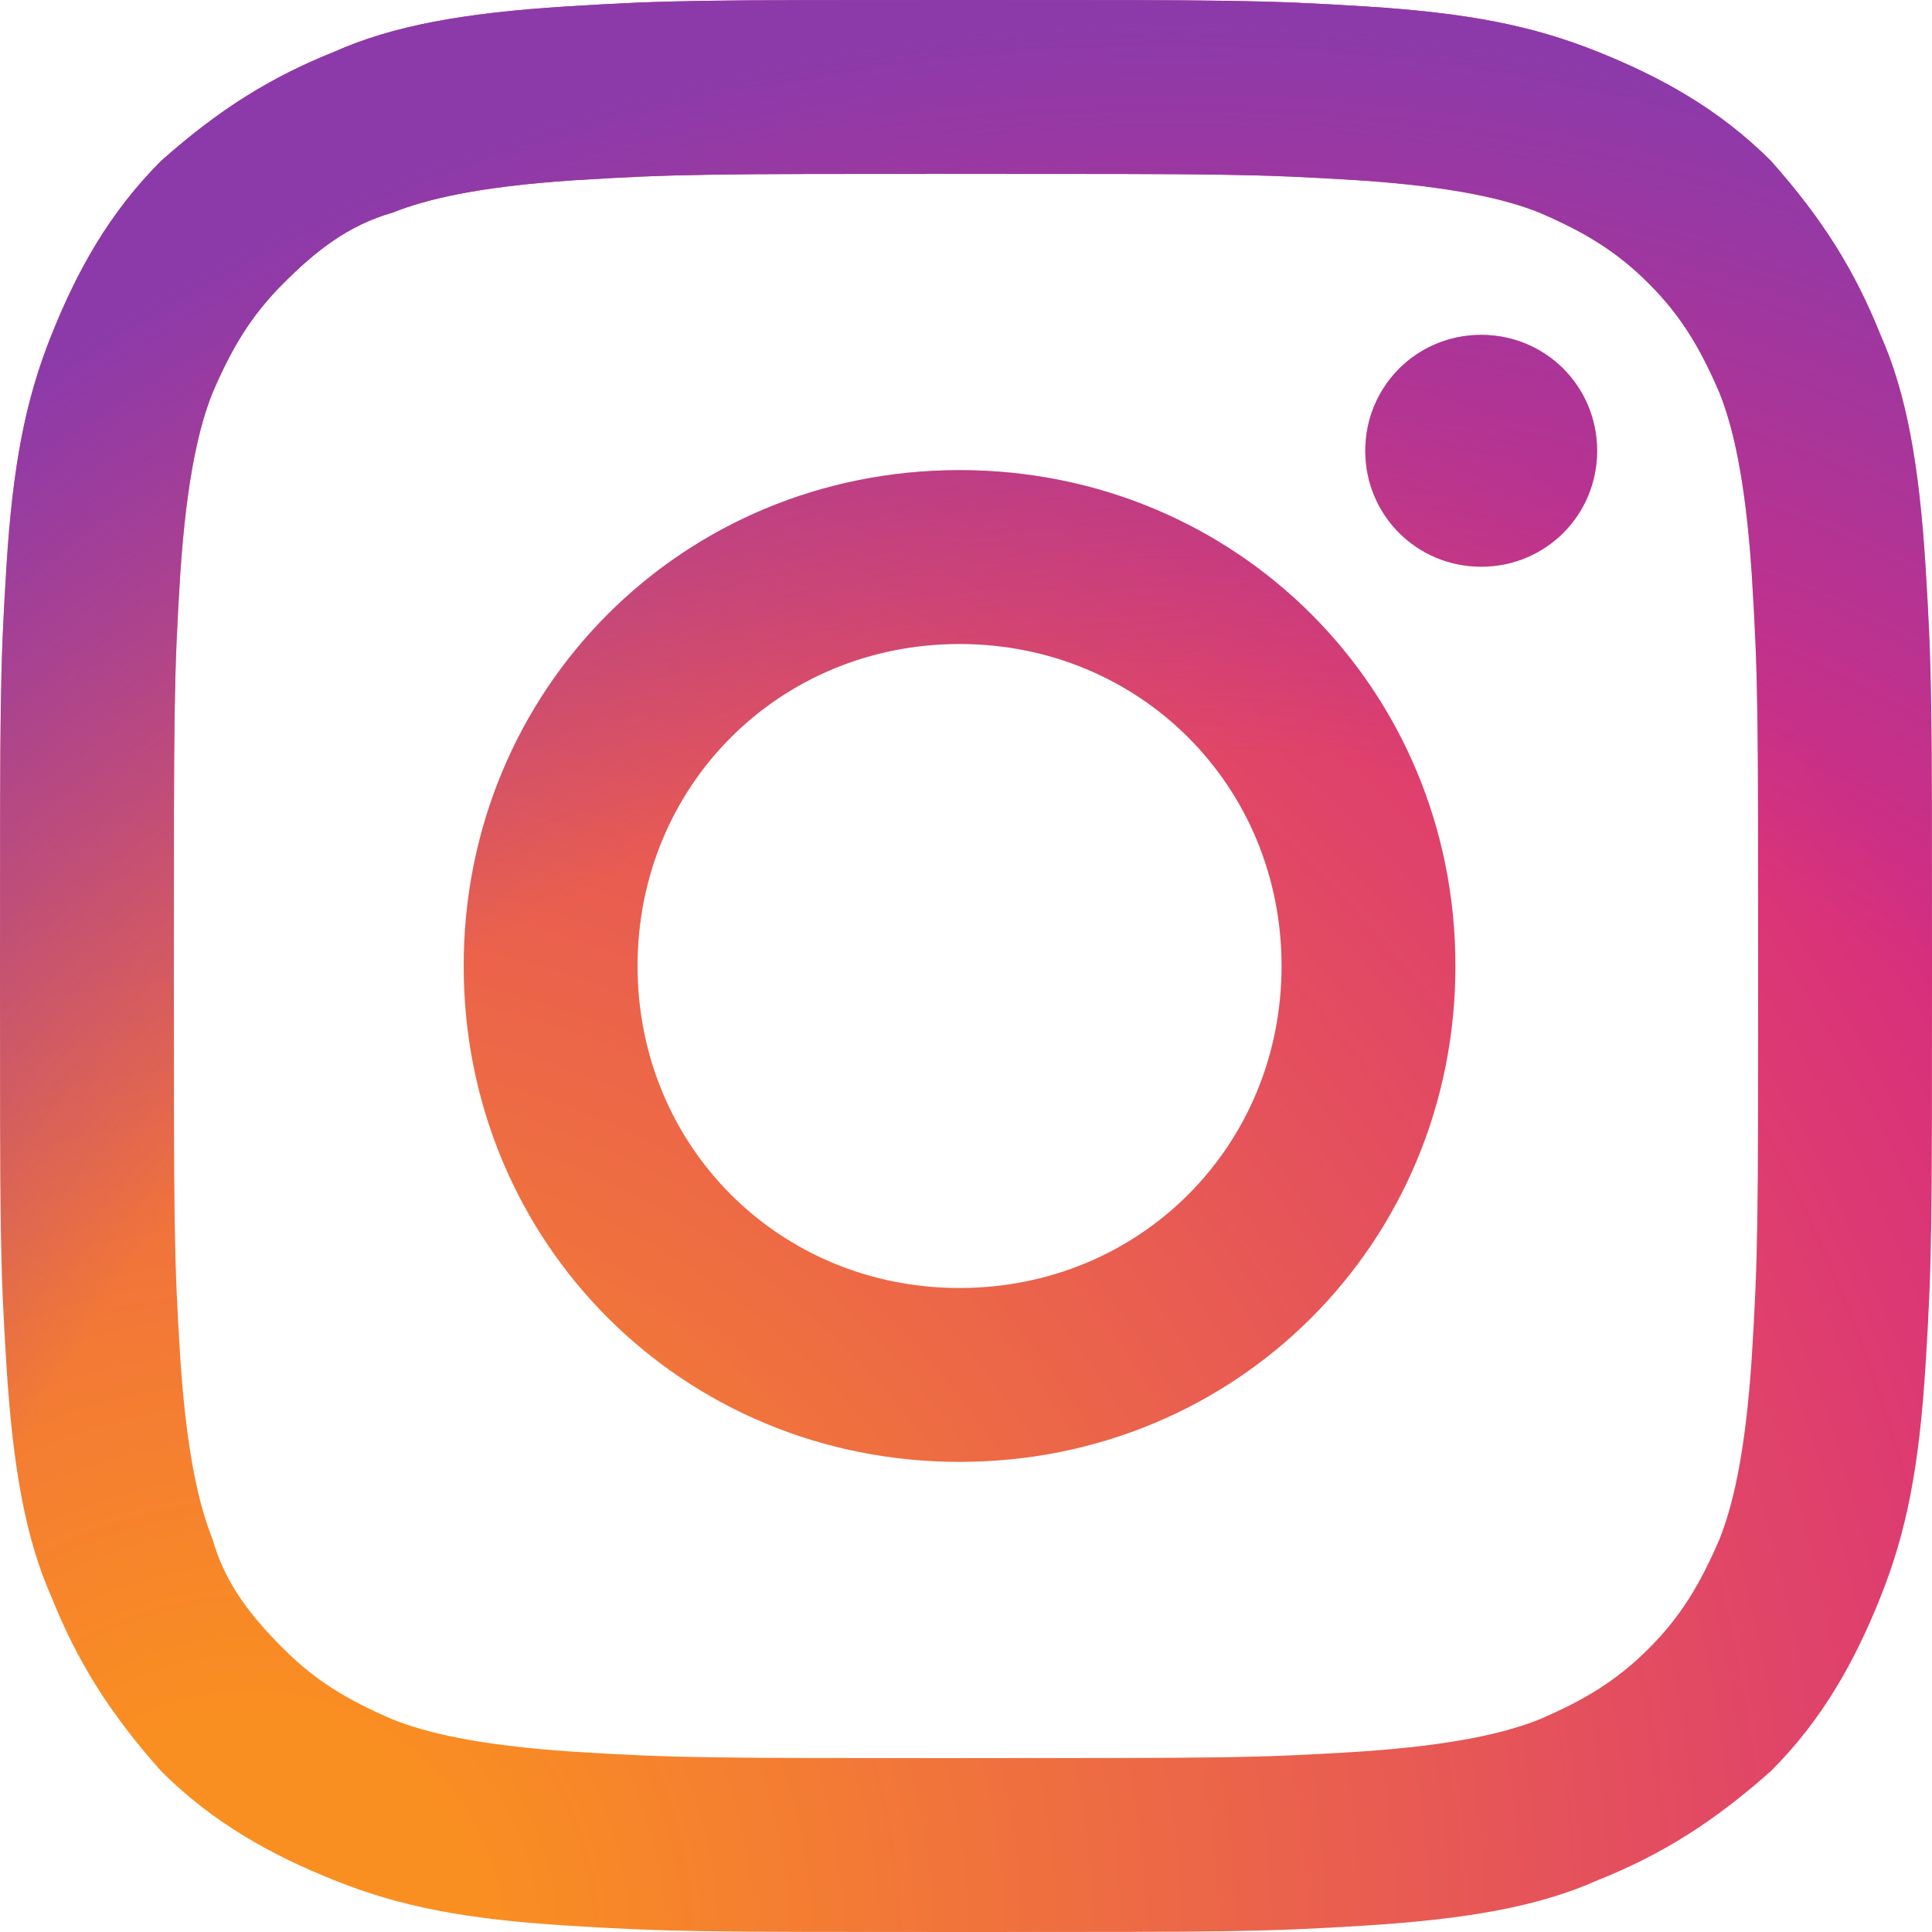
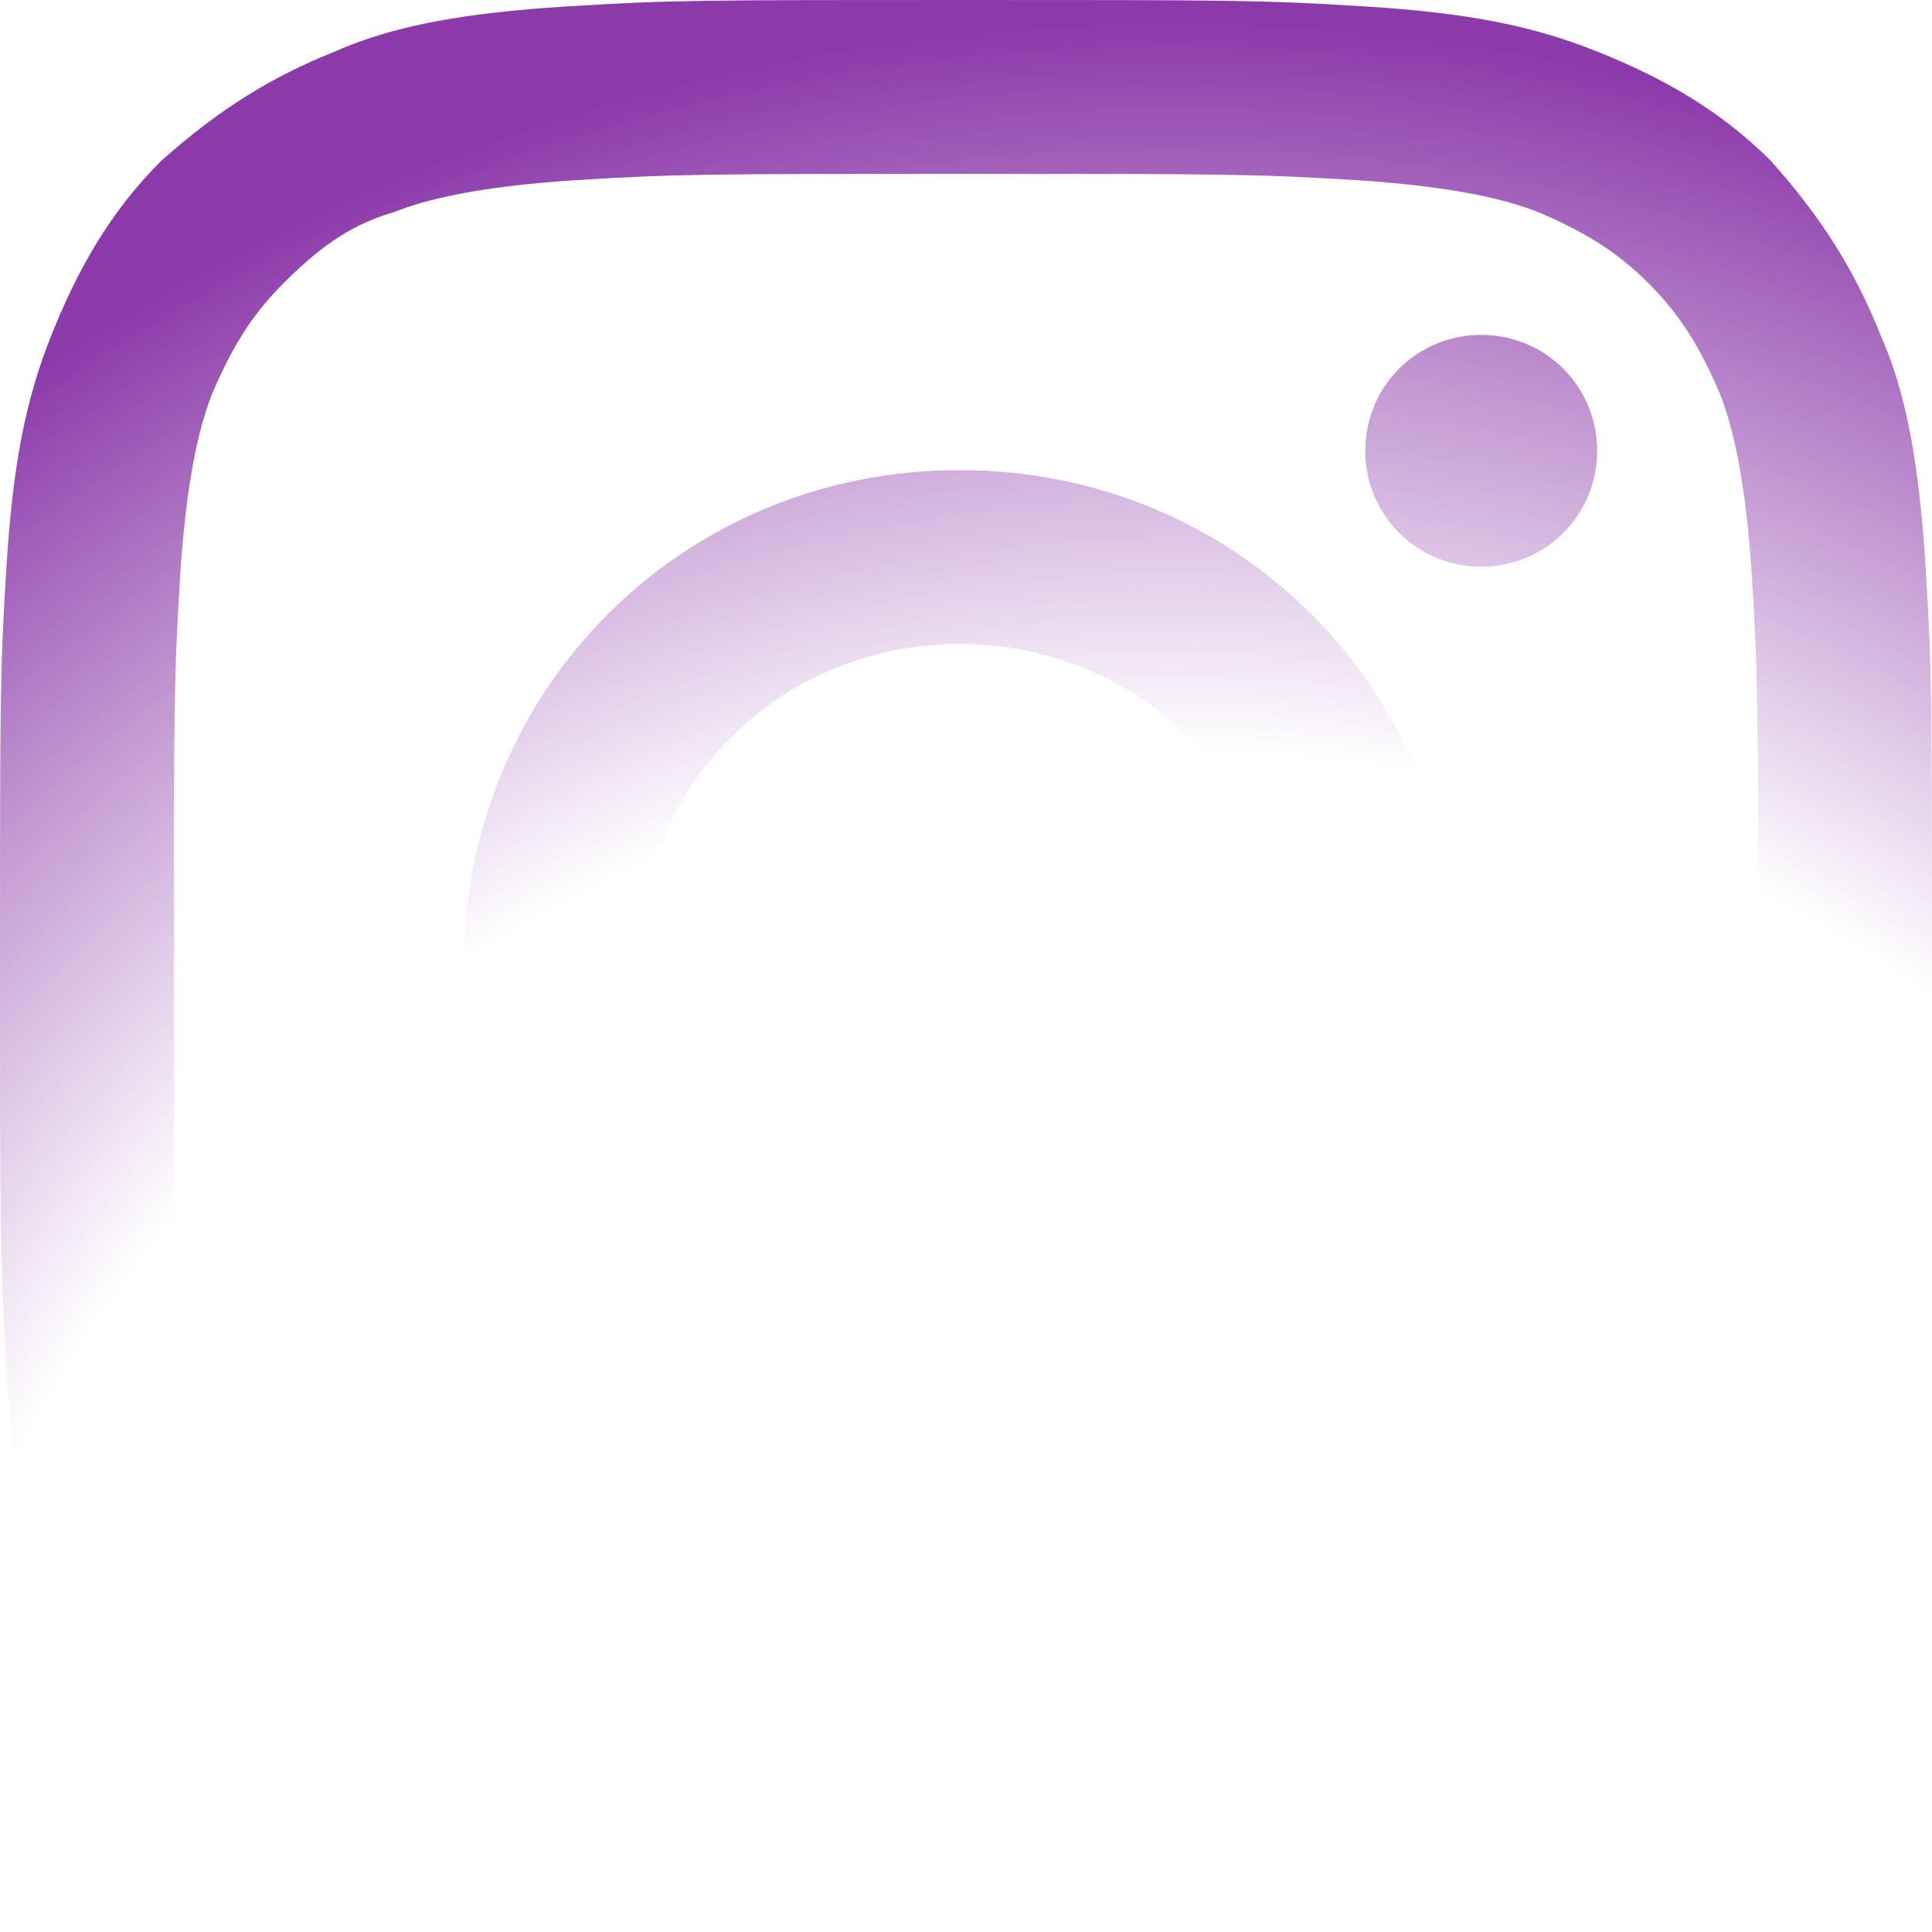
<svg xmlns="http://www.w3.org/2000/svg" width="18" height="18" viewBox="0 0 18 18" fill="none">
-   <path d="M5.94 9C5.94 7.32 7.26 6 8.94 6C10.62 6 11.94 7.32 11.94 9C11.94 10.68 10.62 12 8.94 12C7.26 12 5.94 10.68 5.94 9ZM4.32 9C4.32 11.58 6.36 13.62 8.94 13.62C11.52 13.62 13.56 11.58 13.56 9C13.56 6.42 11.52 4.38 8.94 4.38C6.36 4.38 4.32 6.42 4.32 9ZM12.72 4.2C12.72 4.8 13.2 5.28 13.8 5.28C14.4 5.28 14.88 4.8 14.88 4.2C14.88 3.6 14.4 3.12 13.8 3.12C13.2 3.12 12.72 3.6 12.72 4.2ZM5.34 16.32C4.44 16.26 3.96 16.14 3.66 16.02C3.24 15.84 2.94 15.66 2.64 15.36C2.34 15.06 2.1 14.76 1.98 14.34C1.86 14.04 1.74 13.56 1.68 12.66C1.62 11.7 1.62 11.4 1.62 9C1.62 6.6 1.62 6.3 1.68 5.34C1.74 4.44 1.86 3.96 1.98 3.66C2.16 3.24 2.34 2.94 2.64 2.64C2.94 2.34 3.24 2.1 3.66 1.98C3.96 1.86 4.44 1.74 5.34 1.68C6.3 1.62 6.6 1.62 9 1.62C11.4 1.62 11.7 1.62 12.66 1.68C13.56 1.74 14.04 1.86 14.34 1.98C14.76 2.16 15.06 2.34 15.36 2.64C15.66 2.94 15.84 3.24 16.02 3.66C16.14 3.96 16.26 4.44 16.32 5.34C16.38 6.3 16.38 6.6 16.38 9C16.38 11.4 16.38 11.7 16.32 12.66C16.26 13.56 16.14 14.04 16.02 14.34C15.84 14.76 15.66 15.06 15.36 15.36C15.06 15.66 14.76 15.84 14.34 16.02C14.04 16.14 13.56 16.26 12.66 16.32C11.7 16.38 11.4 16.38 9 16.38C6.6 16.38 6.3 16.38 5.34 16.32ZM5.28 0.06C4.32 0.12 3.66 0.24 3.12 0.48C2.52 0.72 2.04 1.02 1.5 1.5C1.02 1.98 0.72 2.52 0.48 3.12C0.24 3.72 0.12 4.32 0.06 5.28C-5.49406e-06 6.24 0 6.54 0 9C0 11.46 -5.49406e-06 11.76 0.06 12.72C0.12 13.68 0.24 14.34 0.48 14.88C0.72 15.48 1.02 15.96 1.5 16.5C1.98 16.98 2.52 17.28 3.12 17.52C3.72 17.76 4.32 17.88 5.28 17.94C6.24 18 6.54 18 9 18C11.46 18 11.76 18 12.72 17.94C13.68 17.88 14.34 17.76 14.88 17.52C15.48 17.28 15.96 16.98 16.5 16.5C16.98 16.02 17.28 15.48 17.52 14.88C17.76 14.28 17.88 13.68 17.94 12.72C18 11.76 18 11.46 18 9C18 6.54 18 6.24 17.94 5.28C17.88 4.32 17.76 3.66 17.52 3.12C17.28 2.52 16.98 2.04 16.5 1.5C16.02 1.02 15.48 0.72 14.88 0.48C14.28 0.24 13.68 0.12 12.72 0.06C11.76 -1.46493e-05 11.46 0 9 0C6.54 0 6.24 -1.46493e-05 5.28 0.06Z" fill="url(#paint0_radial)" />
  <path d="M5.94 9C5.94 7.32 7.26 6 8.94 6C10.62 6 11.94 7.32 11.94 9C11.94 10.68 10.62 12 8.94 12C7.26 12 5.94 10.68 5.94 9ZM4.32 9C4.32 11.58 6.36 13.62 8.94 13.62C11.52 13.62 13.56 11.58 13.56 9C13.56 6.42 11.52 4.38 8.94 4.38C6.36 4.38 4.32 6.42 4.32 9ZM12.72 4.2C12.72 4.8 13.2 5.28 13.8 5.28C14.4 5.28 14.88 4.8 14.88 4.2C14.88 3.6 14.4 3.12 13.8 3.12C13.2 3.12 12.72 3.6 12.72 4.2ZM5.34 16.32C4.44 16.26 3.96 16.14 3.66 16.02C3.24 15.84 2.94 15.66 2.64 15.36C2.34 15.06 2.1 14.76 1.98 14.34C1.86 14.04 1.74 13.56 1.68 12.66C1.62 11.7 1.62 11.4 1.62 9C1.62 6.6 1.62 6.3 1.68 5.34C1.74 4.44 1.86 3.96 1.98 3.66C2.16 3.24 2.34 2.94 2.64 2.64C2.94 2.34 3.24 2.1 3.66 1.98C3.96 1.86 4.44 1.74 5.34 1.68C6.3 1.62 6.6 1.62 9 1.62C11.4 1.62 11.7 1.62 12.66 1.68C13.56 1.74 14.04 1.86 14.34 1.98C14.76 2.16 15.06 2.34 15.36 2.64C15.66 2.94 15.84 3.24 16.02 3.66C16.14 3.96 16.26 4.44 16.32 5.34C16.38 6.3 16.38 6.6 16.38 9C16.38 11.4 16.38 11.7 16.32 12.66C16.26 13.56 16.14 14.04 16.02 14.34C15.84 14.76 15.66 15.06 15.36 15.36C15.06 15.66 14.76 15.84 14.34 16.02C14.04 16.14 13.56 16.26 12.66 16.32C11.7 16.38 11.4 16.38 9 16.38C6.6 16.38 6.3 16.38 5.34 16.32ZM5.28 0.06C4.32 0.12 3.66 0.24 3.12 0.48C2.52 0.72 2.04 1.02 1.5 1.5C1.02 1.98 0.72 2.52 0.48 3.12C0.24 3.72 0.12 4.32 0.06 5.28C-5.49406e-06 6.24 0 6.54 0 9C0 11.46 -5.49406e-06 11.76 0.06 12.72C0.12 13.68 0.24 14.34 0.48 14.88C0.72 15.48 1.02 15.96 1.5 16.5C1.98 16.98 2.52 17.28 3.12 17.52C3.72 17.76 4.32 17.88 5.28 17.94C6.24 18 6.54 18 9 18C11.46 18 11.76 18 12.72 17.94C13.68 17.88 14.34 17.76 14.88 17.52C15.48 17.28 15.96 16.98 16.5 16.5C16.98 16.02 17.28 15.48 17.52 14.88C17.76 14.28 17.88 13.68 17.94 12.72C18 11.76 18 11.46 18 9C18 6.54 18 6.24 17.94 5.28C17.88 4.32 17.76 3.66 17.52 3.12C17.28 2.52 16.98 2.04 16.5 1.5C16.02 1.02 15.48 0.72 14.88 0.48C14.28 0.24 13.68 0.12 12.72 0.06C11.76 -1.46493e-05 11.46 0 9 0C6.54 0 6.24 -1.46493e-05 5.28 0.06Z" fill="url(#paint1_radial)" />
  <defs>
    <radialGradient id="paint0_radial" cx="0" cy="0" r="1" gradientUnits="userSpaceOnUse" gradientTransform="translate(2.36 18.085) scale(23.497)">
      <stop offset="0.09" stop-color="#FA8F21" />
      <stop offset="0.78" stop-color="#D82D7E" />
    </radialGradient>
    <radialGradient id="paint1_radial" cx="0" cy="0" r="1" gradientUnits="userSpaceOnUse" gradientTransform="translate(10.884 18.891) scale(18.519)">
      <stop offset="0.64" stop-color="#8C3AAA" stop-opacity="0" />
      <stop offset="1" stop-color="#8C3AAA" />
    </radialGradient>
  </defs>
</svg>